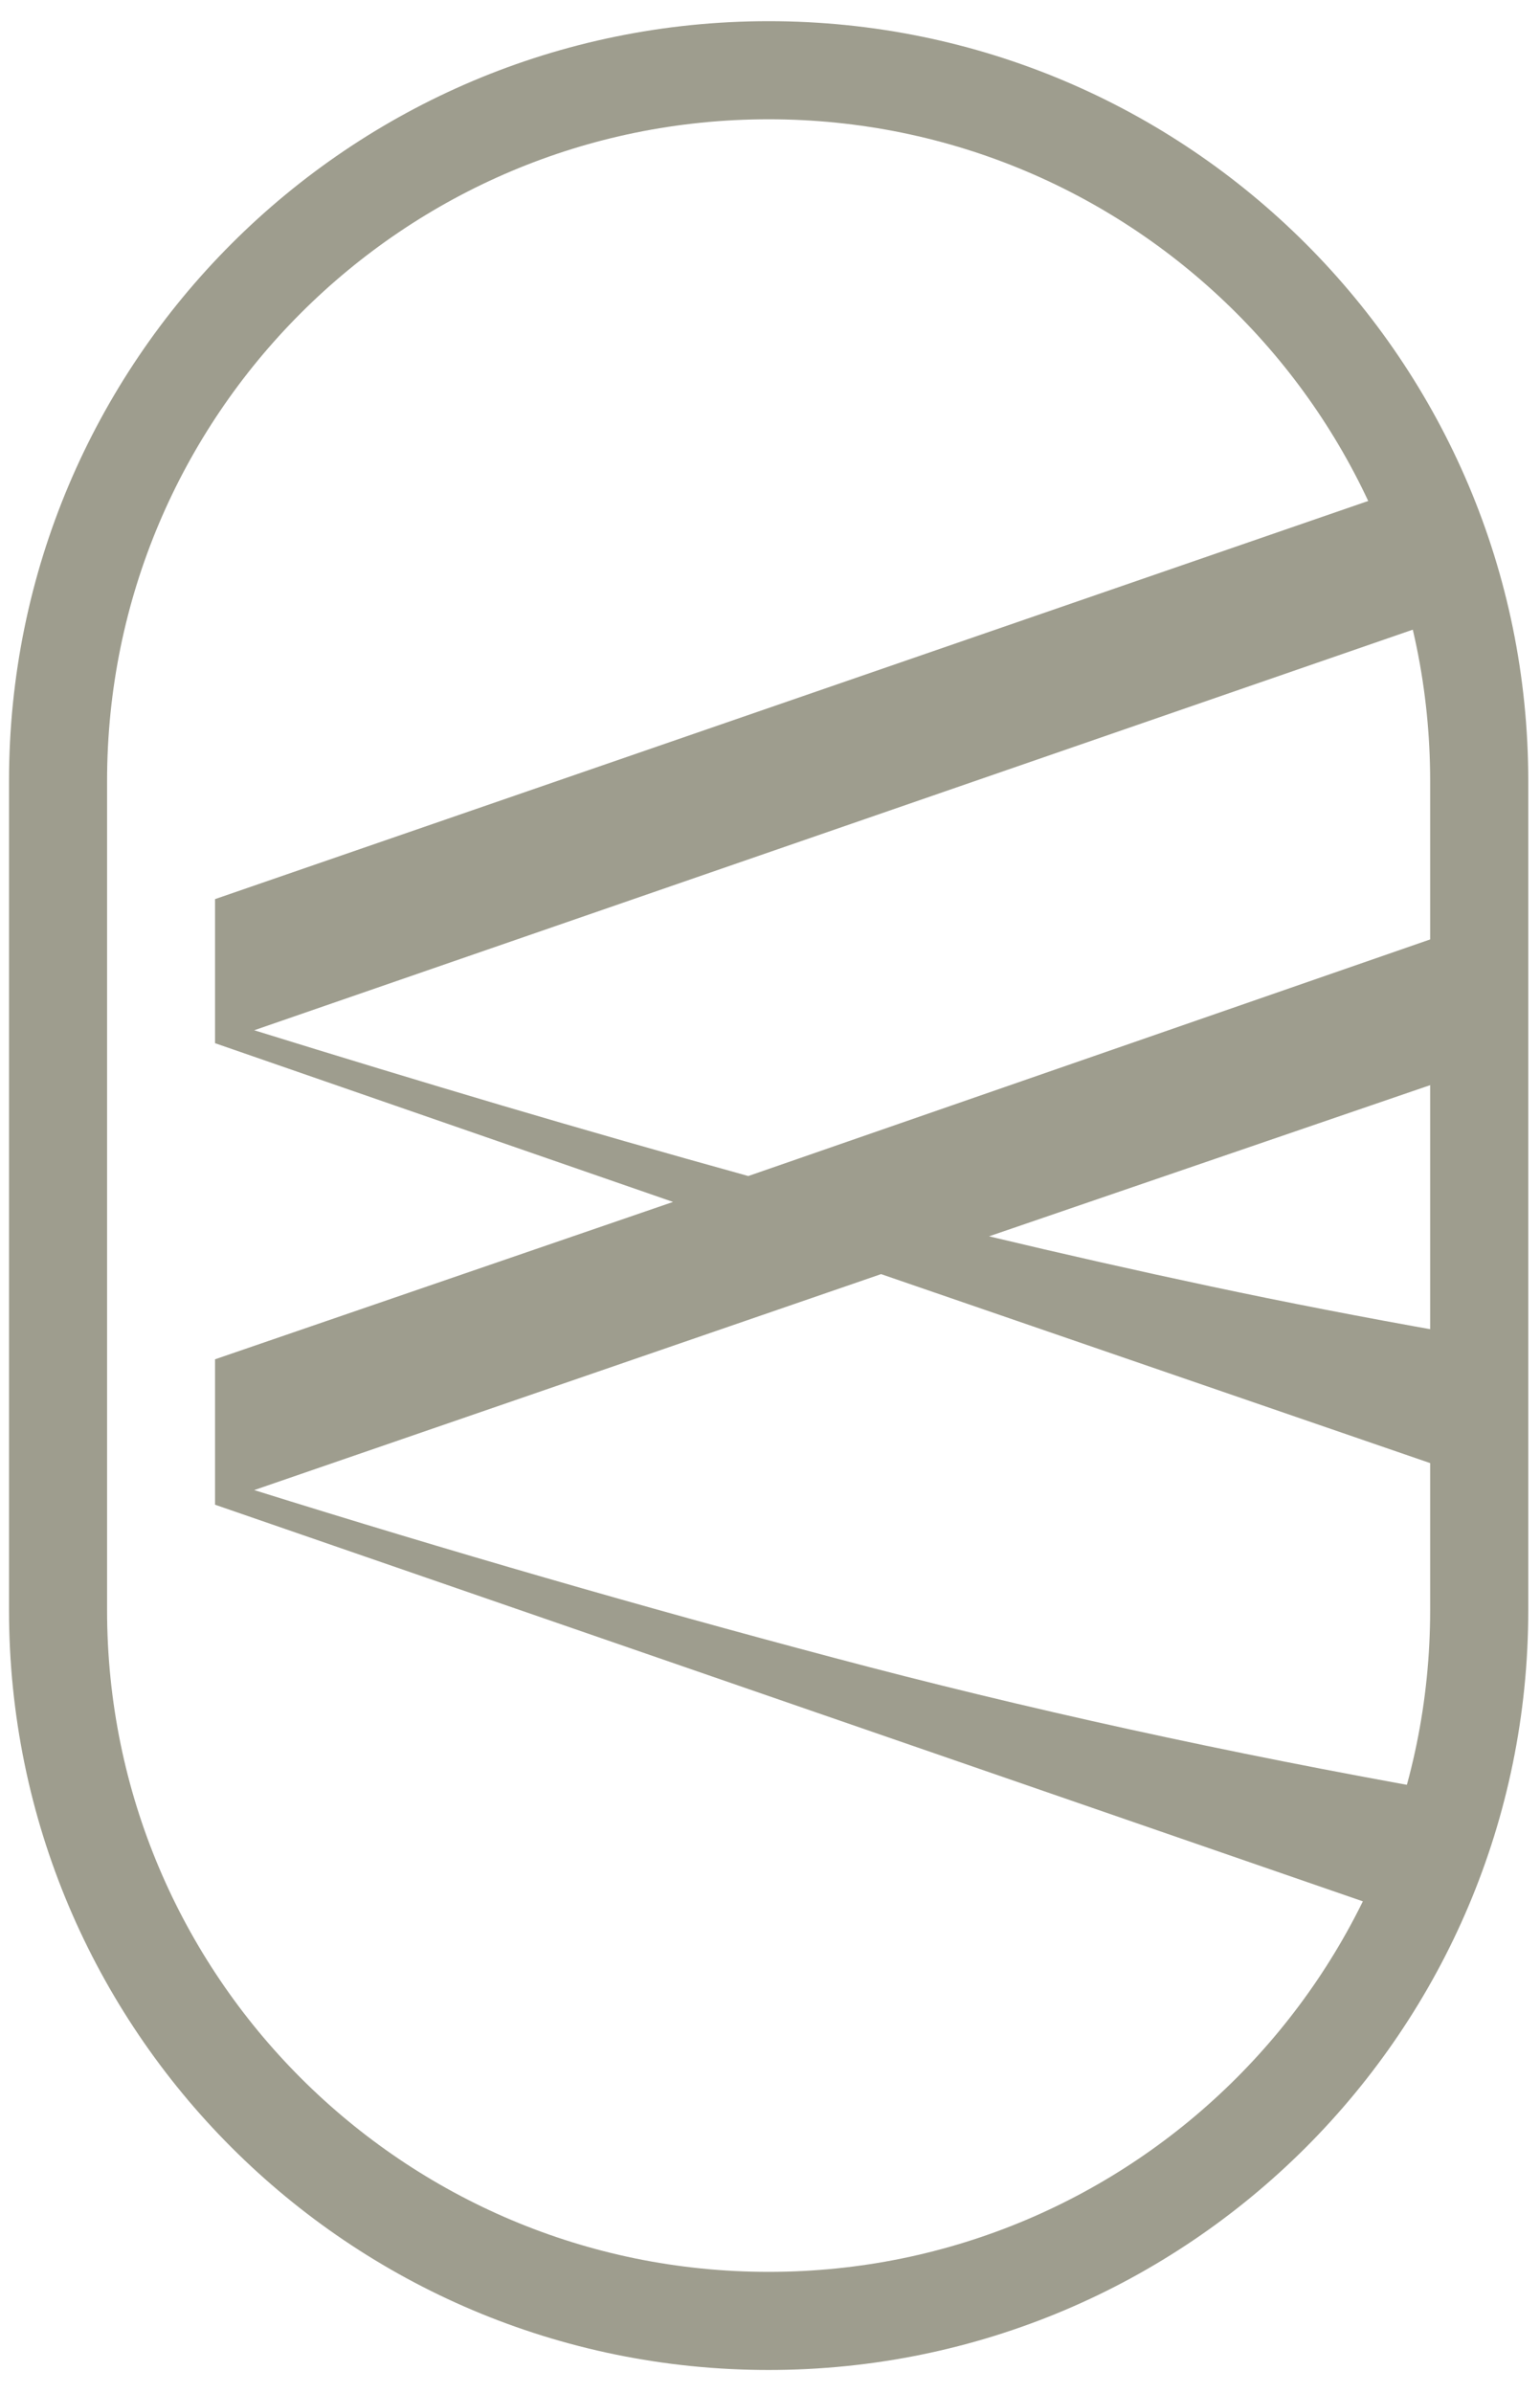
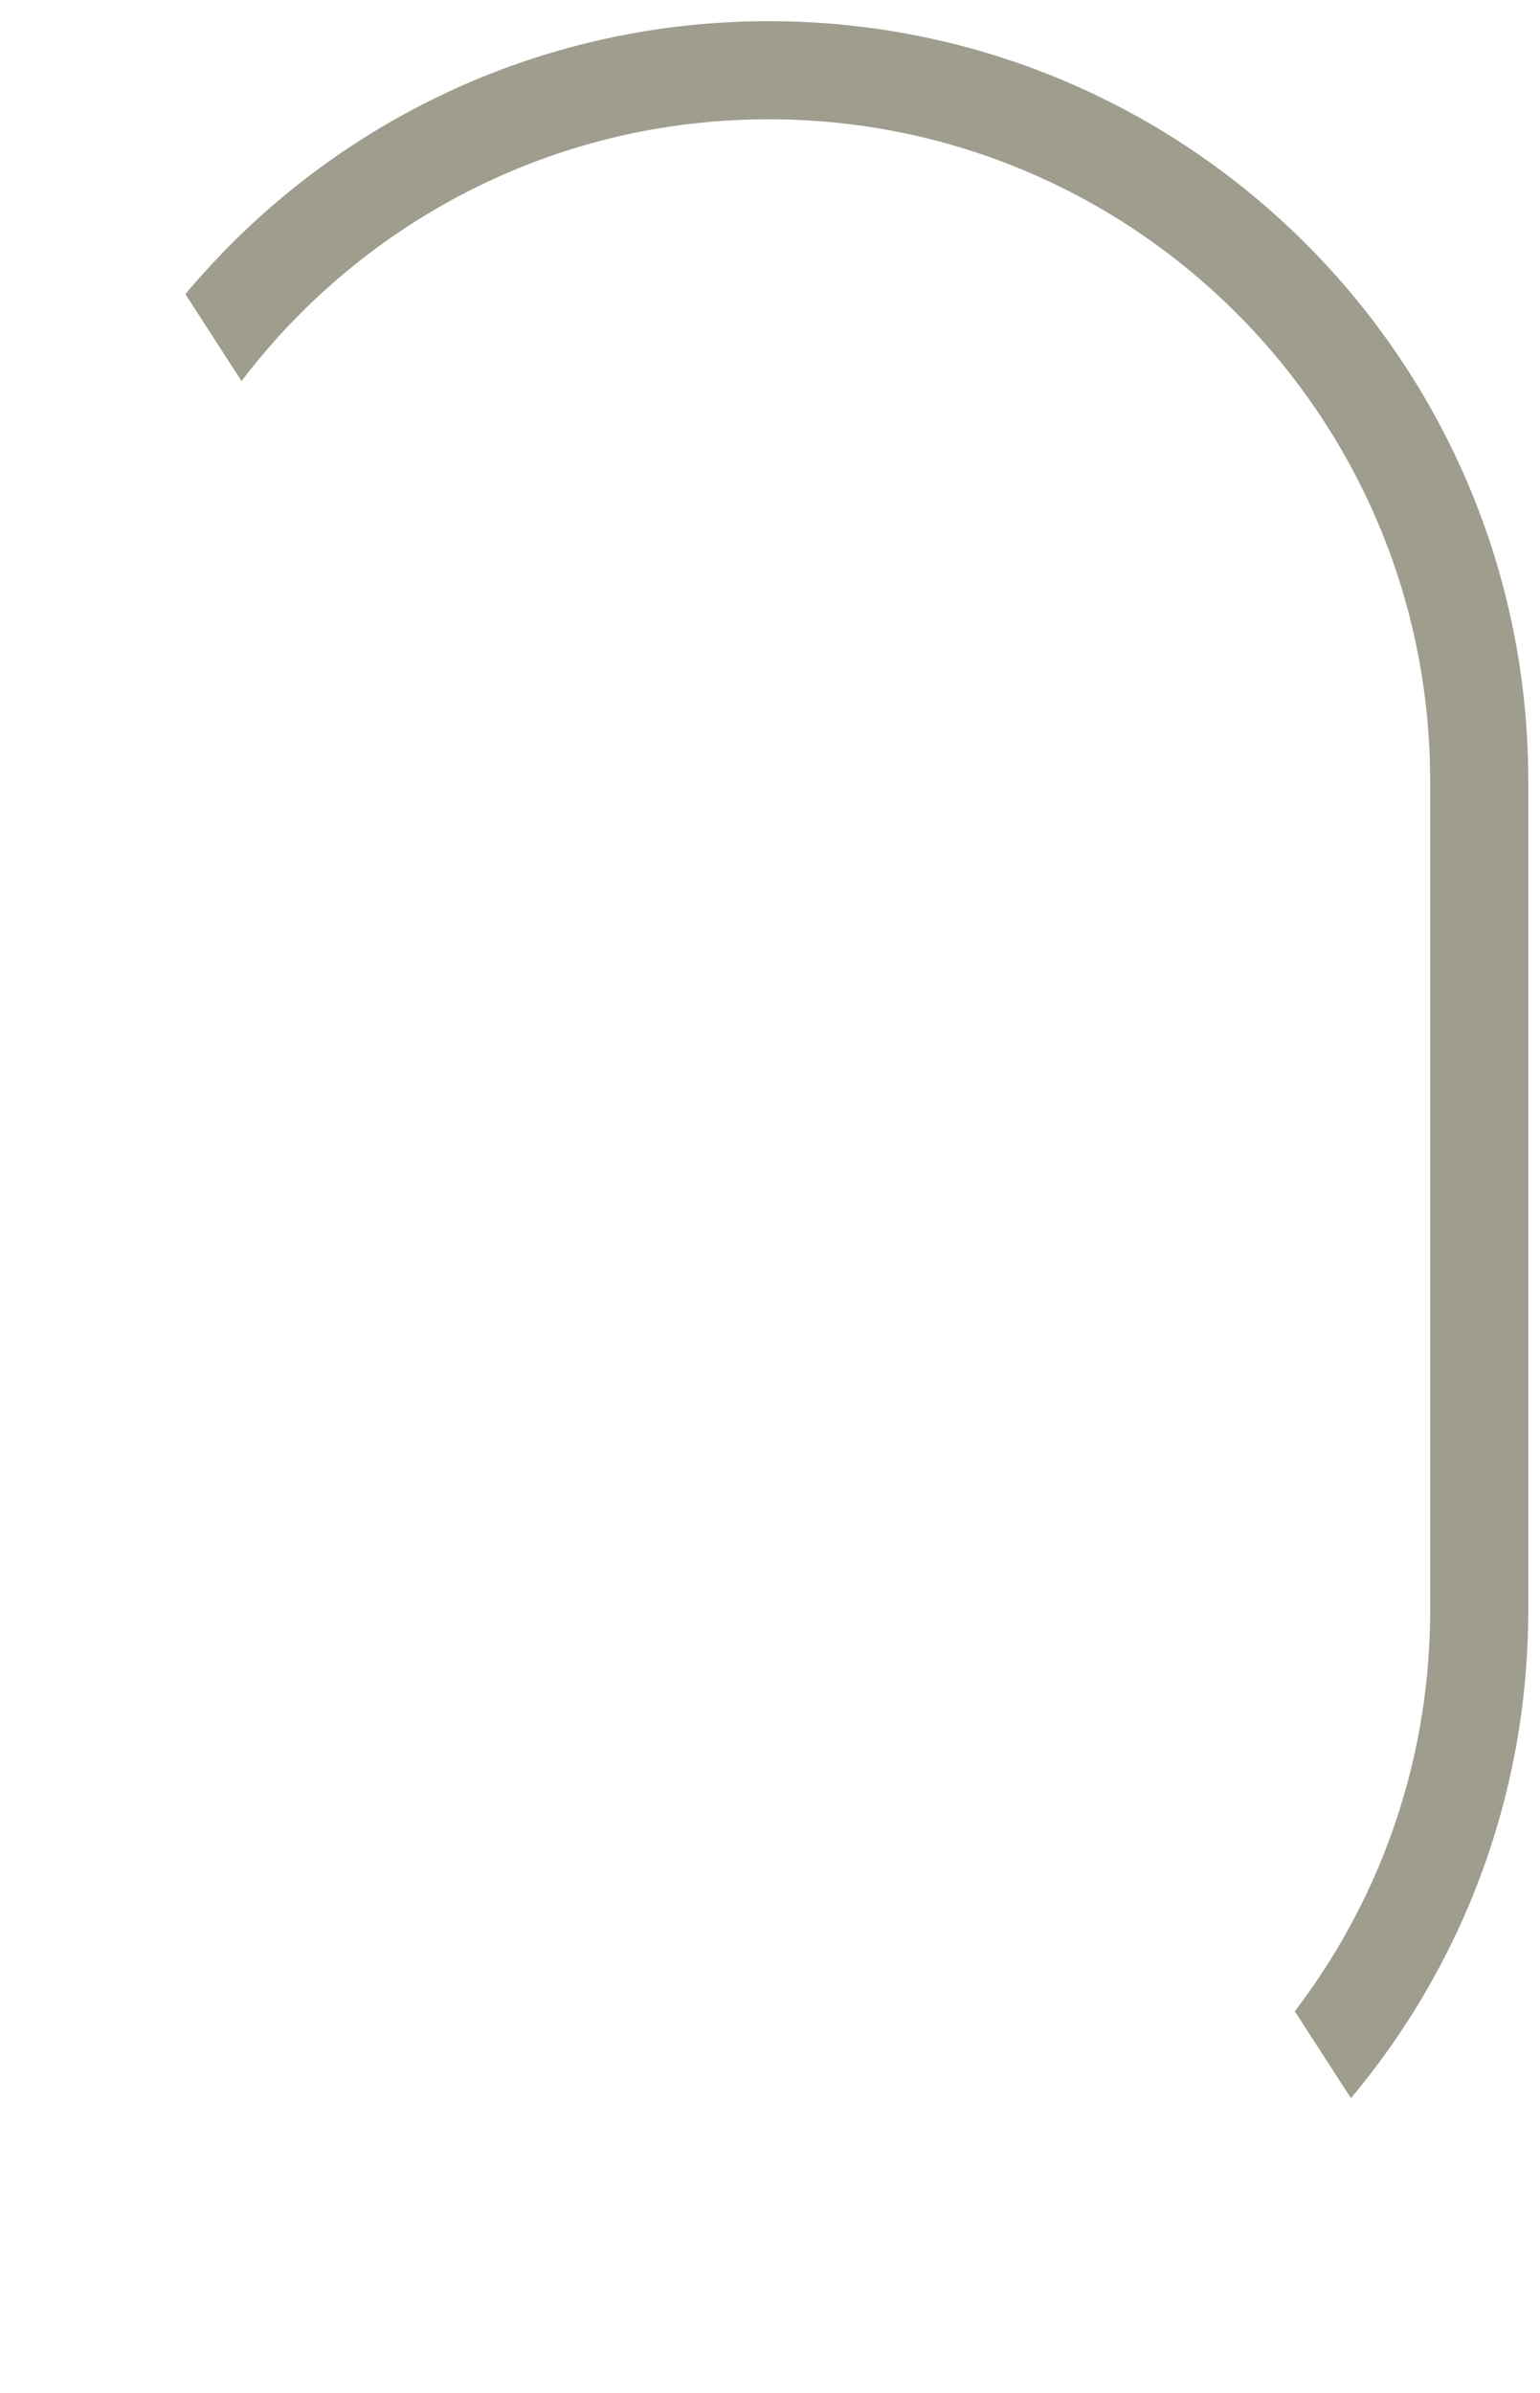
<svg xmlns="http://www.w3.org/2000/svg" width="322" viewBox="0 0 241.5 375" height="500" preserveAspectRatio="xMidYMid meet">
  <defs>
    <clipPath id="75f0ab02cf">
-       <path d="M 1.414 3.32 L 239.781 3.32 L 239.781 372 L 1.414 372 Z M 1.414 3.32 " clip-rule="nonzero" />
+       <path d="M 1.414 3.32 L 239.781 3.32 L 239.781 372 Z M 1.414 3.32 " clip-rule="nonzero" />
    </clipPath>
    <clipPath id="0d0e6a9043">
      <path d="M 120.543 3.32 C 186.332 3.32 239.66 56.629 239.66 122.387 L 239.66 252.328 C 239.66 318.086 186.332 371.395 120.543 371.395 C 54.746 371.395 1.414 318.086 1.414 252.328 L 1.414 122.387 C 1.414 56.629 54.746 3.32 120.543 3.32 Z M 120.543 3.32 " clip-rule="nonzero" />
    </clipPath>
    <clipPath id="8aaf03280a">
-       <path d="M 33.359 74 L 227 74 L 227 303 L 33.359 303 Z M 33.359 74 " clip-rule="nonzero" />
-     </clipPath>
+       </clipPath>
  </defs>
  <g clip-path="url(#75f0ab02cf)">
    <g clip-path="url(#0d0e6a9043)">
      <path stroke-linecap="butt" transform="matrix(2.563, 0, 0, 2.562, 1.416, 3.316)" fill="none" stroke-linejoin="miter" d="M 46.478 0.002 C 72.146 0.002 92.952 20.809 92.952 46.475 L 92.952 97.194 C 92.952 122.86 72.146 143.667 46.478 143.667 C 20.807 143.667 -0.001 122.86 -0.001 97.194 L -0.001 46.475 C -0.001 20.809 20.807 0.002 46.478 0.002 Z M 46.478 0.002 " stroke="#9e9d8e" stroke-width="12" stroke-opacity="1" stroke-miterlimit="4" />
    </g>
  </g>
  <g clip-path="url(#8aaf03280a)">
-     <path fill="#9e9d8e" d="M 226.168 97.078 L 39.863 161.449 C 53.027 165.531 65.988 169.469 78.738 173.246 C 91.473 177.008 104.344 180.691 117.344 184.293 L 226.168 146.559 L 226.168 169.402 L 155.098 193.742 C 166.551 196.477 178.137 199.094 189.859 201.586 C 201.566 204.07 213.676 206.418 226.168 208.633 L 226.168 229.93 L 138.168 199.664 L 39.863 233.508 C 70.477 243.074 100.75 251.828 130.695 259.766 C 160.625 267.734 192.449 274.711 226.168 280.691 L 226.168 302.254 L 33.723 235.801 L 33.723 213.012 L 105.543 188.352 L 33.723 163.477 L 33.723 140.898 L 226.168 74.5 Z M 226.168 97.078 " fill-opacity="1" fill-rule="nonzero" />
-   </g>
+     </g>
</svg>